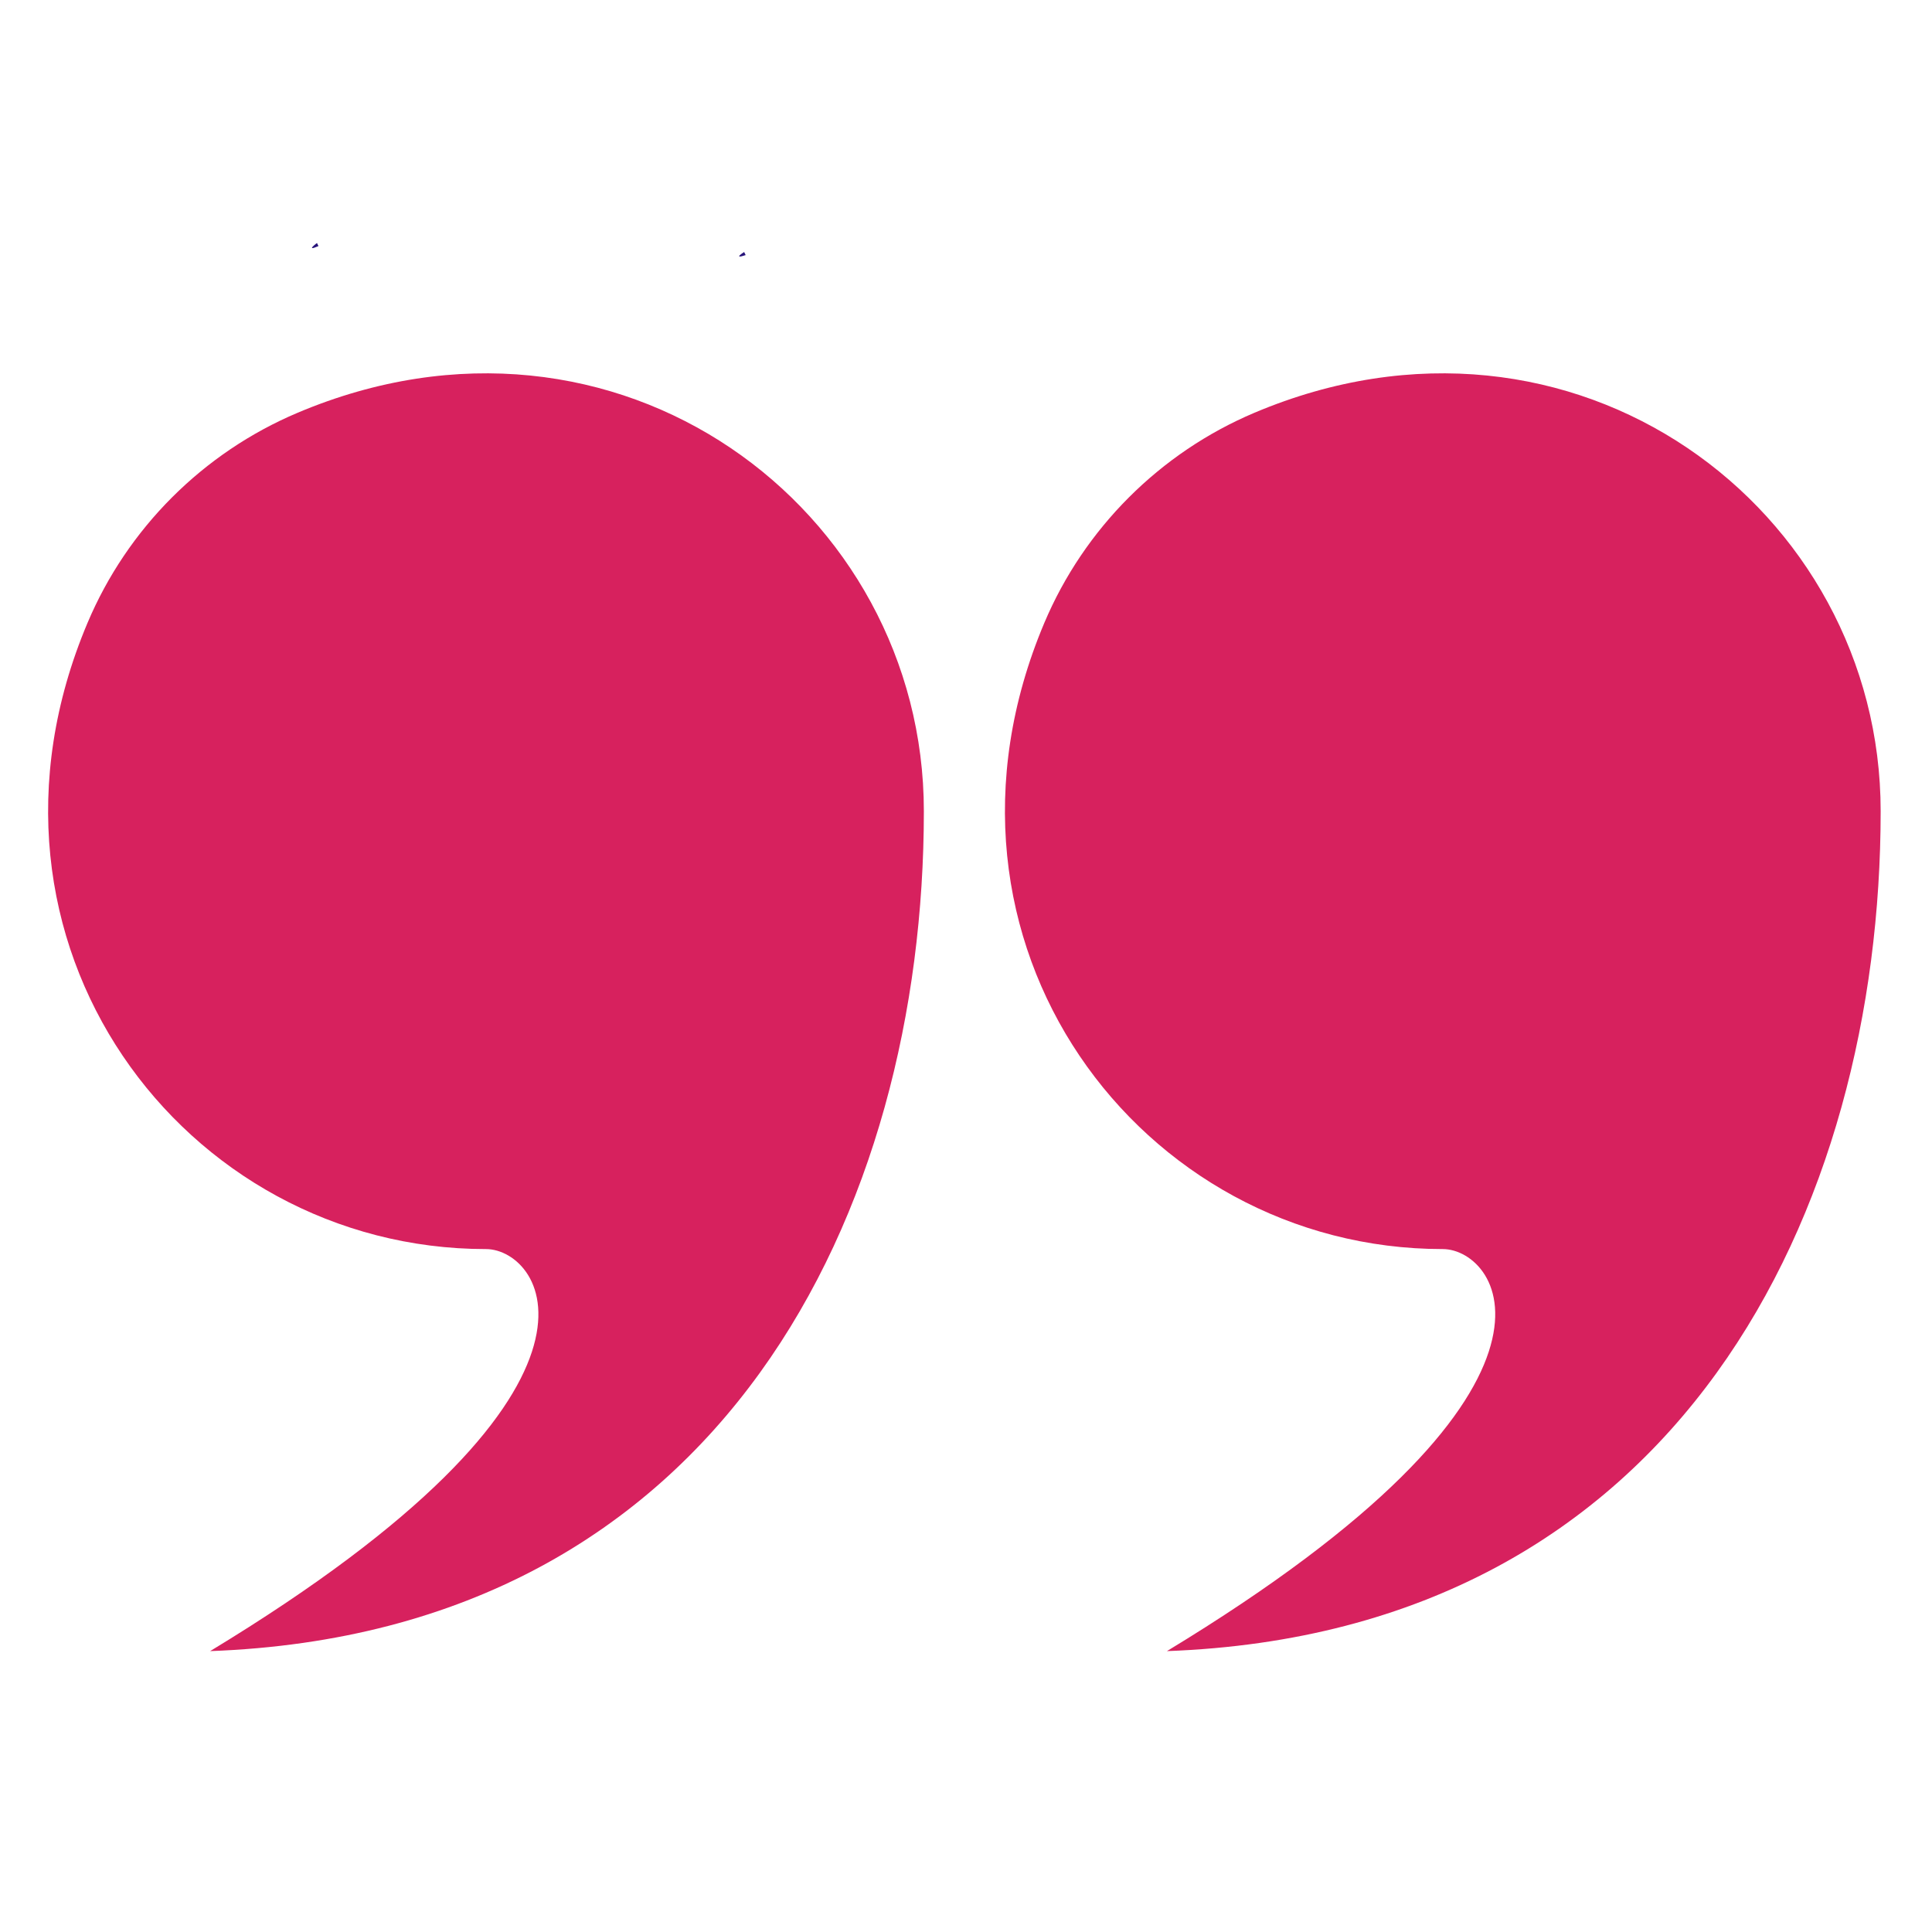
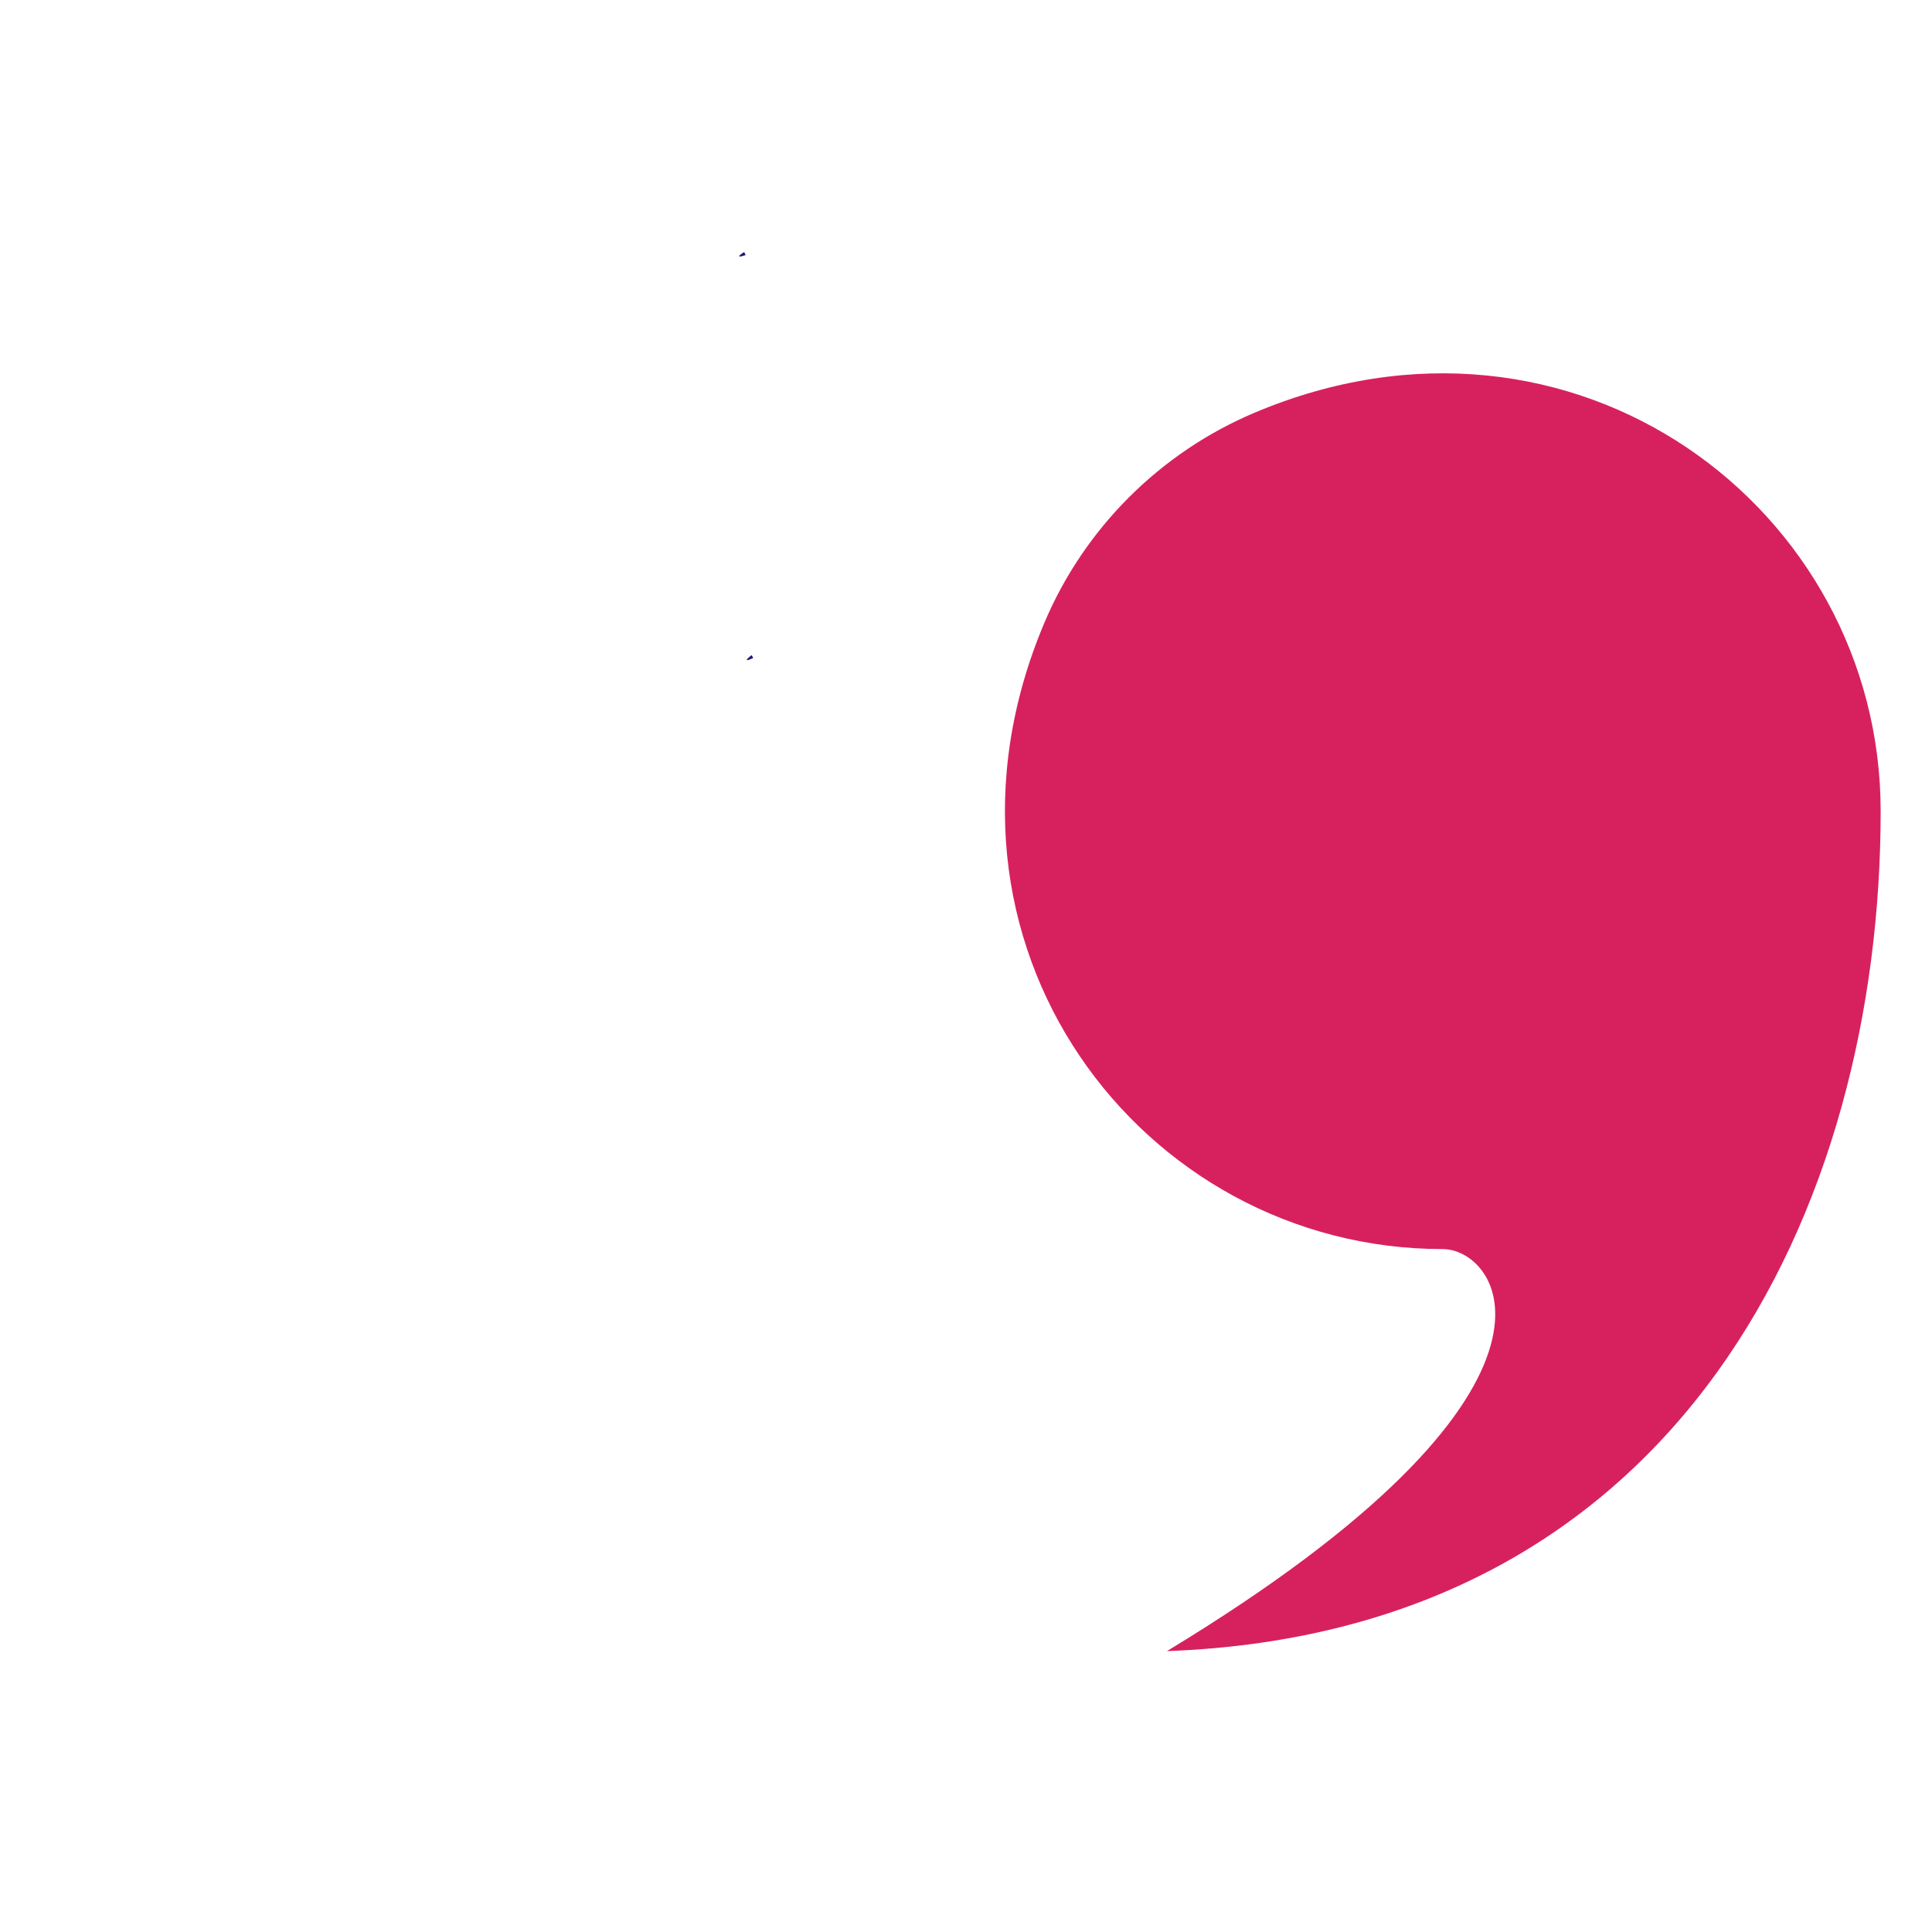
<svg xmlns="http://www.w3.org/2000/svg" width="128" zoomAndPan="magnify" viewBox="0 0 96 96" height="128" preserveAspectRatio="xMidYMid meet" version="1.2">
  <defs>
    <clipPath id="8a734c8dac">
-       <path d="M 15.488 12.059 L 15.848 12.059 L 15.848 12.336 L 15.488 12.336 Z M 15.488 12.059 " />
-     </clipPath>
+       </clipPath>
    <clipPath id="8c991ac5d7">
      <path d="M 15.824 12.227 C 15.148 12.523 15.75 12.074 15.75 12.074 " />
    </clipPath>
    <clipPath id="960abd3a0f">
      <path d="M 37.09 32.531 L 37.445 32.531 L 37.445 32.812 L 37.09 32.812 Z M 37.09 32.531 " />
    </clipPath>
    <clipPath id="08af73f3a7">
      <path d="M 37.426 32.699 C 36.75 33 37.352 32.551 37.352 32.551 " />
    </clipPath>
    <clipPath id="3e2aab694b">
      <path d="M 28.688 33.73 L 29.047 33.73 L 29.047 34.012 L 28.688 34.012 Z M 28.688 33.73 " />
    </clipPath>
    <clipPath id="4952aa3ab7">
-       <path d="M 29.023 33.898 C 28.352 34.199 28.949 33.75 28.949 33.75 " />
-     </clipPath>
+       </clipPath>
    <clipPath id="89e064add0">
      <path d="M 19.086 20.23 L 19.445 20.23 L 19.445 20.324 L 19.086 20.324 Z M 19.086 20.23 " />
    </clipPath>
    <clipPath id="94a7eb3e8a">
-       <path d="M 19.426 20.324 C 18.676 20.25 19.426 20.25 19.426 20.25 " />
-     </clipPath>
+       </clipPath>
    <clipPath id="bfb71f52b3">
      <path d="M 36.715 12.508 L 37.07 12.508 L 37.07 12.762 L 36.715 12.762 Z M 36.715 12.508 " />
    </clipPath>
    <clipPath id="361884cf93">
      <path d="M 37.051 12.676 C 36.375 12.898 36.977 12.523 36.977 12.523 " />
    </clipPath>
    <clipPath id="516f07a694">
      <path d="M 2 18 L 46 18 L 46 82.051 L 2 82.051 Z M 2 18 " />
    </clipPath>
    <clipPath id="c5e99b192c">
      <path d="M 49 18 L 93.449 18 L 93.449 82.051 L 49 82.051 Z M 49 18 " />
    </clipPath>
  </defs>
  <g id="08e011b5b9">
    <g clip-rule="nonzero" clip-path="url(#8a734c8dac)">
      <g clip-rule="nonzero" clip-path="url(#8c991ac5d7)">
        <path style=" stroke:none;fill-rule:nonzero;fill:#28147b;fill-opacity:1;" d="M 12.148 9.074 L 18.906 9.074 L 18.906 15.602 L 12.148 15.602 Z M 12.148 9.074 " />
      </g>
    </g>
    <g clip-rule="nonzero" clip-path="url(#960abd3a0f)">
      <g clip-rule="nonzero" clip-path="url(#08af73f3a7)">
        <path style=" stroke:none;fill-rule:nonzero;fill:#28147b;fill-opacity:1;" d="M 33.75 29.551 L 40.504 29.551 L 40.504 36.074 L 33.75 36.074 Z M 33.75 29.551 " />
      </g>
    </g>
    <g clip-rule="nonzero" clip-path="url(#3e2aab694b)">
      <g clip-rule="nonzero" clip-path="url(#4952aa3ab7)">
-         <path style=" stroke:none;fill-rule:nonzero;fill:#28147b;fill-opacity:1;" d="M 25.352 30.75 L 32.105 30.75 L 32.105 37.273 L 25.352 37.273 Z M 25.352 30.75 " />
-       </g>
+         </g>
    </g>
    <g clip-rule="nonzero" clip-path="url(#89e064add0)">
      <g clip-rule="nonzero" clip-path="url(#94a7eb3e8a)">
        <path style=" stroke:none;fill-rule:nonzero;fill:#28147b;fill-opacity:1;" d="M 15.676 17.25 L 22.496 17.25 L 22.496 23.398 L 15.676 23.398 Z M 15.676 17.25 " />
      </g>
    </g>
    <g clip-rule="nonzero" clip-path="url(#bfb71f52b3)">
      <g clip-rule="nonzero" clip-path="url(#361884cf93)">
        <path style=" stroke:none;fill-rule:nonzero;fill:#28147b;fill-opacity:1;" d="M 33.375 9.523 L 40.129 9.523 L 40.129 16.051 L 33.375 16.051 Z M 33.375 9.523 " />
      </g>
    </g>
    <g clip-rule="nonzero" clip-path="url(#516f07a694)">
-       <path style=" stroke:none;fill-rule:nonzero;fill:#d7215e;fill-opacity:1;" d="M 45.906 40.309 C 45.906 25.277 30.664 13.805 14.793 20.508 C 10.094 22.492 6.328 26.254 4.348 30.953 C -2.355 46.824 9.117 62.066 24.148 62.066 C 27.02 62.066 31.93 69.016 10.441 82.043 C 35.992 81.105 45.906 60.02 45.906 40.309 Z M 45.906 40.309 " />
-     </g>
+       </g>
    <g clip-rule="nonzero" clip-path="url(#c5e99b192c)">
      <path style=" stroke:none;fill-rule:nonzero;fill:#d7215e;fill-opacity:1;" d="M 93.449 40.309 C 93.449 25.277 78.207 13.805 62.336 20.508 C 57.641 22.492 53.875 26.254 51.891 30.953 C 45.191 46.824 56.66 62.066 71.691 62.066 C 74.566 62.066 79.473 69.016 57.984 82.043 C 83.535 81.105 93.449 60.02 93.449 40.309 Z M 93.449 40.309 " />
    </g>
  </g>
</svg>